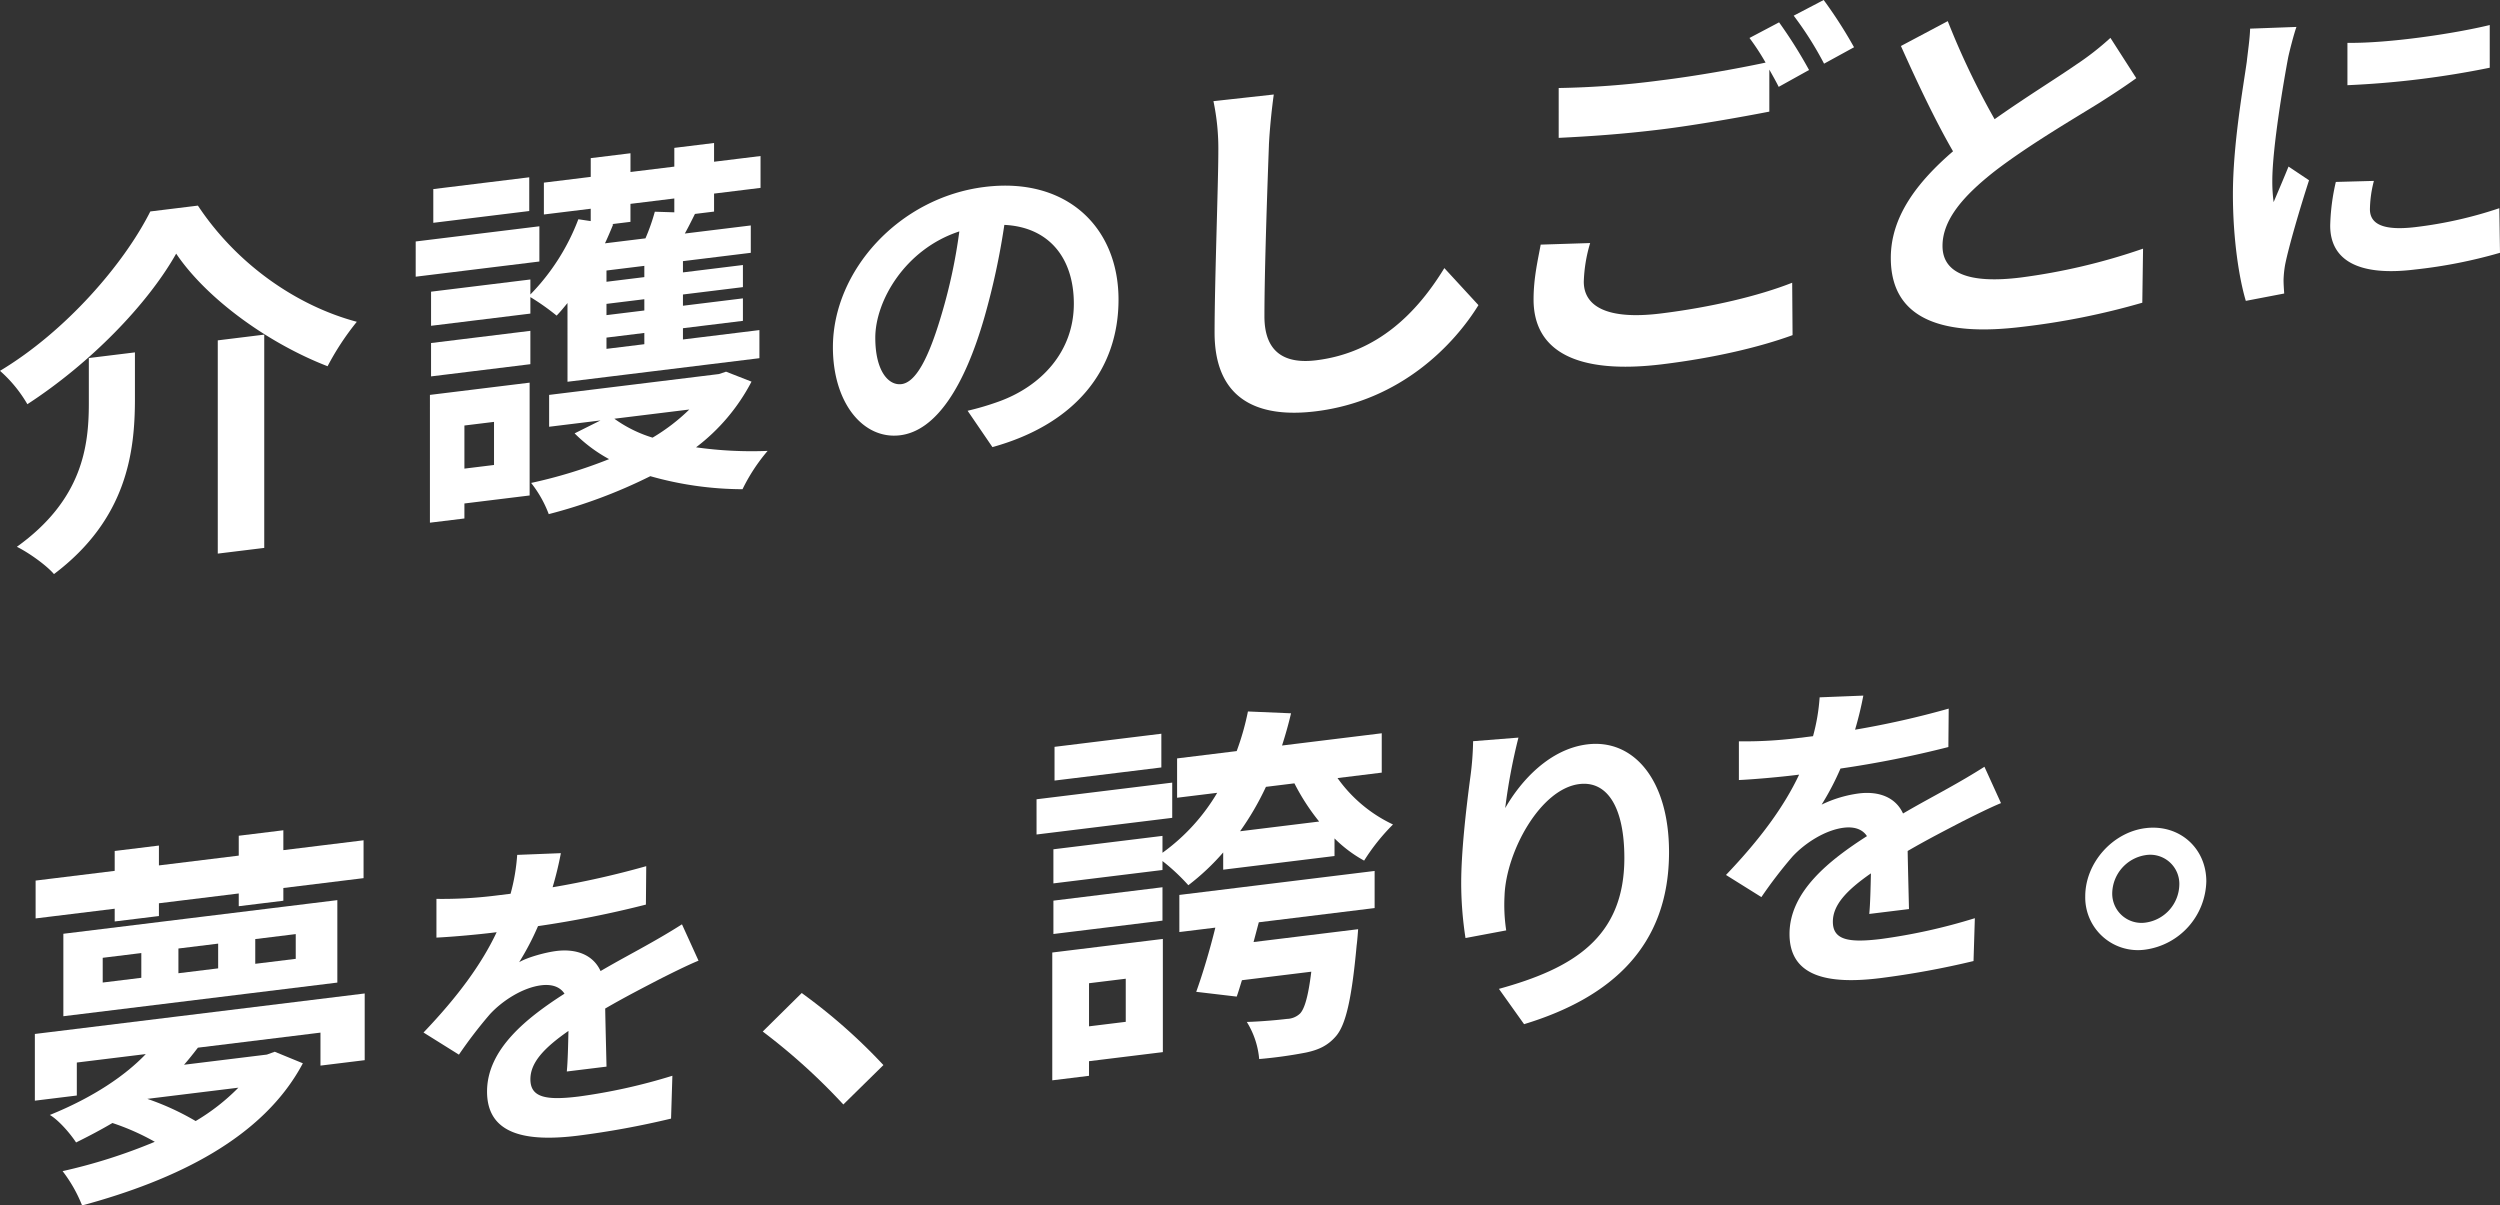
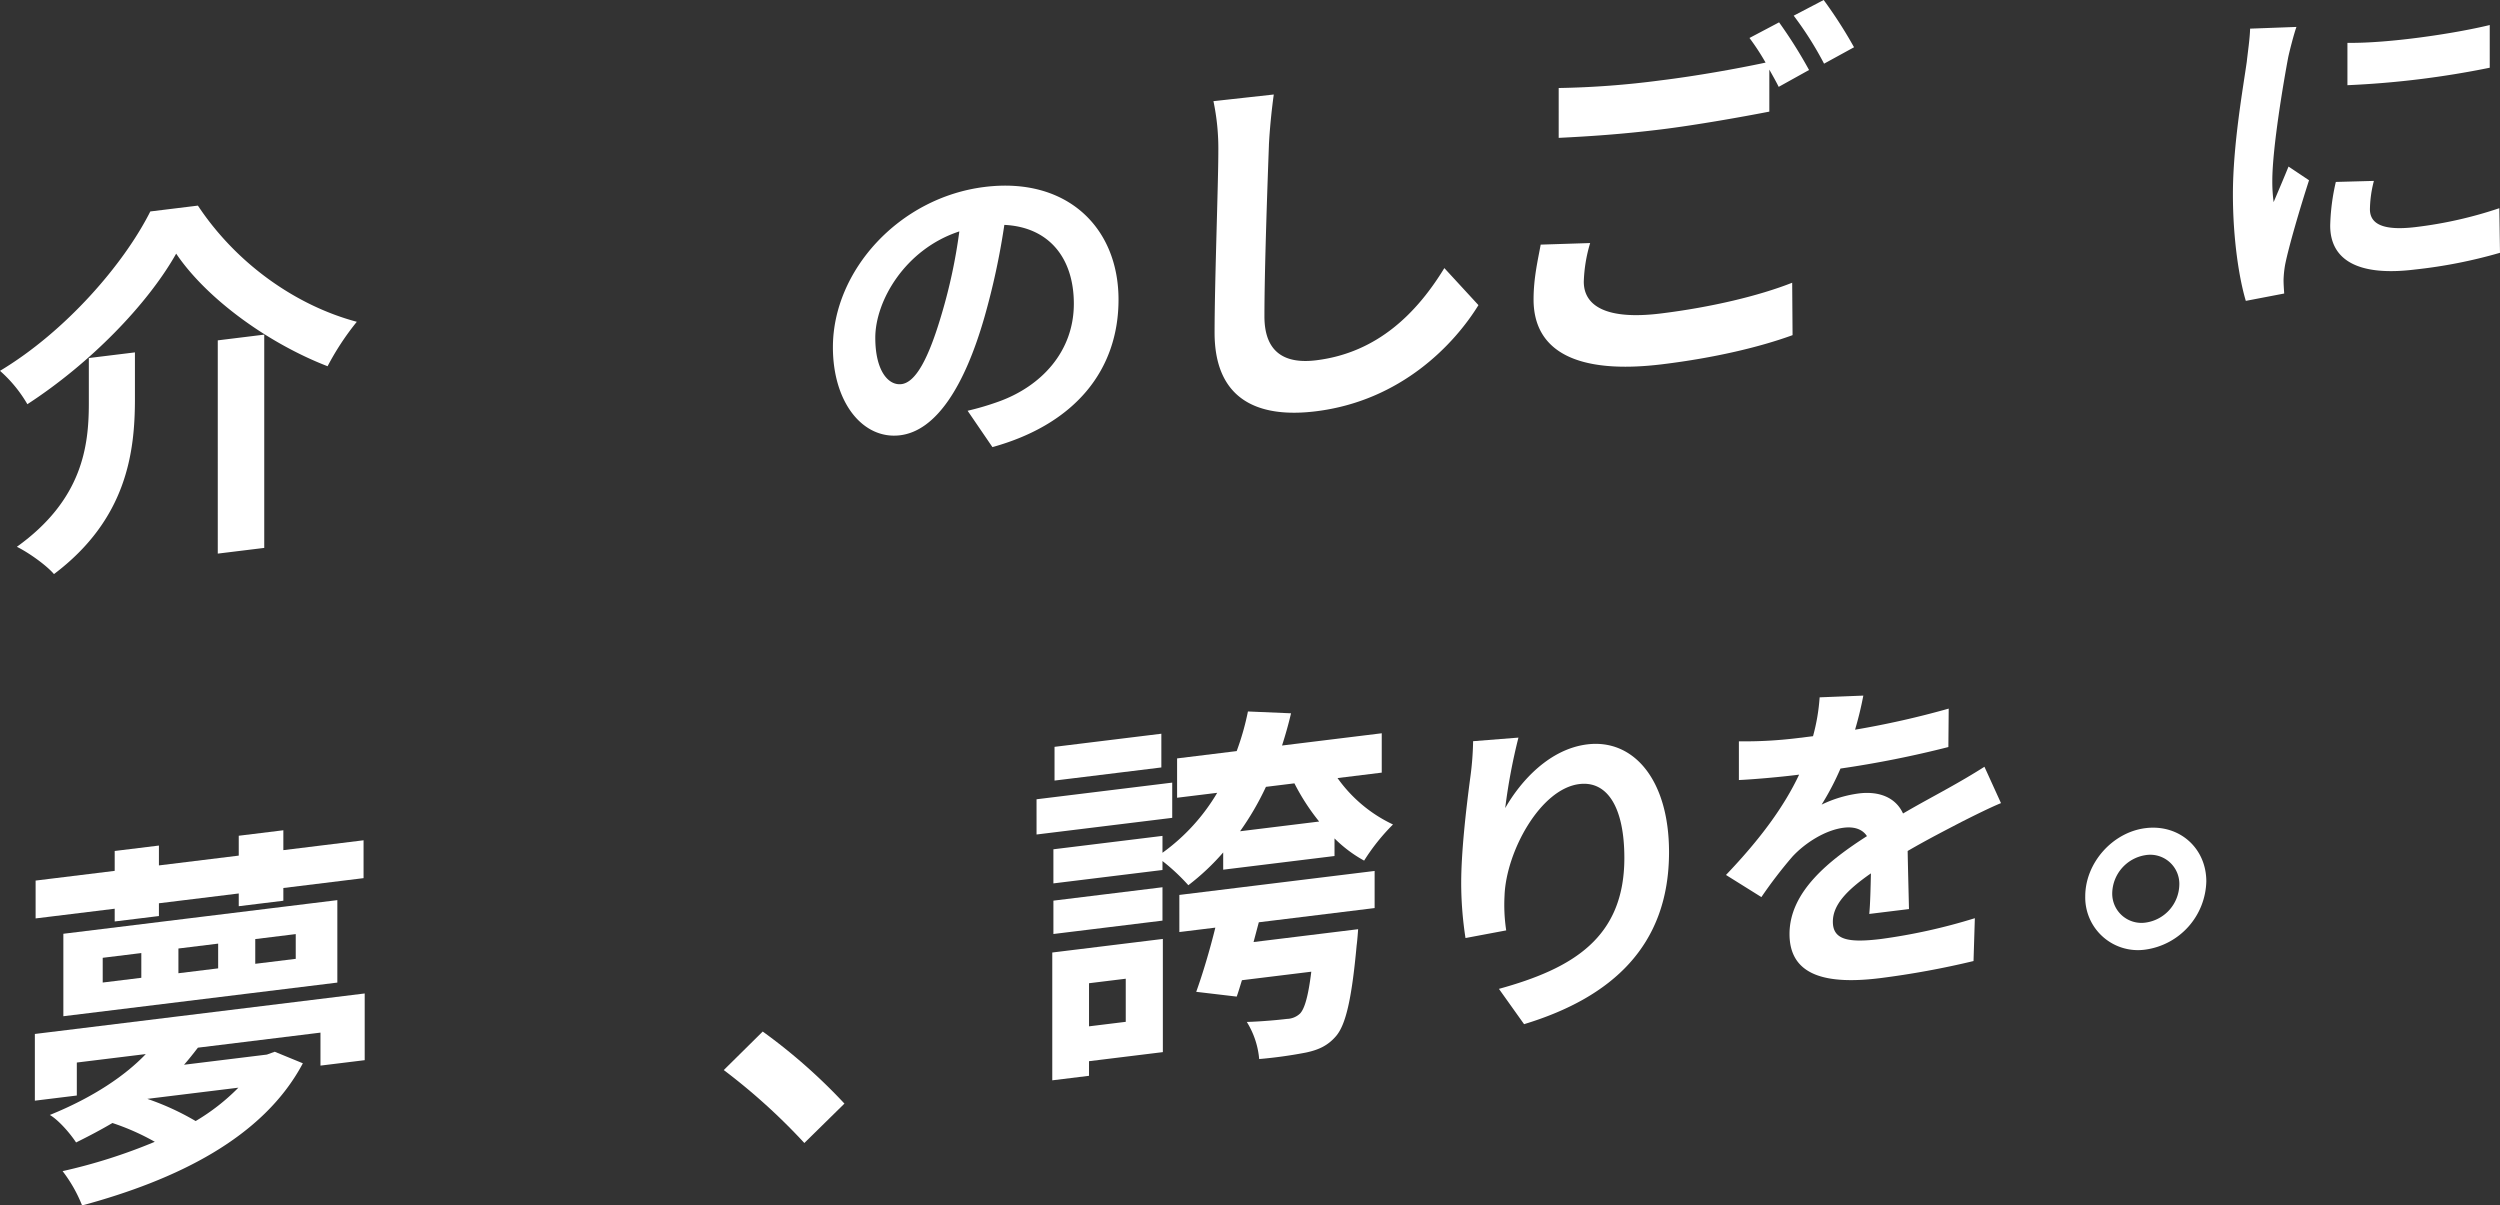
<svg xmlns="http://www.w3.org/2000/svg" width="710.932" height="342.796" viewBox="0 0 710.932 342.796">
  <rect x="0" y="0" width="710.932" height="342.796" fill="#333333" stroke="none" />
  <defs>
    <clipPath id="a">
      <rect width="710.932" height="342.796" fill="none" />
    </clipPath>
  </defs>
  <g clip-path="url(#a)">
    <path d="M7.781,108.039A37.839,37.839,0,0,0,0,98.55C18.759,87.293,35.28,68.1,42.742,53.225l13.536-1.662C67.256,68.122,84.2,80,101.47,84.6a75.986,75.986,0,0,0-8.313,12.64C76.209,90.685,58.729,78.015,50.1,65.219,41.889,79.764,25.58,96.475,7.781,108.039M38.371,93.3v13.219c0,15.029-2.238,34.169-23.023,49.831-2.132-2.511-7.248-6.146-10.552-7.765,18.653-13.375,20.465-28.626,20.465-40.777v-12.9Zm36.773-5.047v60.648l-13.216,1.623V89.88Z" transform="translate(0 6.908)" fill="#fff" />
-     <path d="M139.418,69.564l-35.172,4.318V63.864l35.172-4.318Zm-2.77,66.53L118.1,138.371v4.264l-9.807,1.2V107.493l28.353-3.481Zm10.765-54.722c-1.066,1.3-2.025,2.487-3.091,3.577a66.431,66.431,0,0,0-7.462-5.265v4.69l-28.245,3.468v-9.7l28.245-3.469v4.264A62.021,62.021,0,0,0,150.5,57.544l3.518.527V54.554L140.7,56.19V47.131l13.324-1.636v-5.33l11.3-1.387v5.33l12.47-1.531V37.246l11.3-1.387v5.33l13.216-1.623v9.059l-13.216,1.623v5.116l-5.436.668c-.959,1.929-1.919,3.859-2.878,5.576l18.759-2.3v7.78l-19.292,2.369v3.2L197.3,70.559v6.288l-17.054,2.094v3.2L197.3,80.044v6.394l-17.054,2.094v3.2l21.744-2.669v7.995l-54.573,6.7Zm-38.8,11.373,28.245-3.469v9.487l-28.245,3.469Zm27.926-37.537-27.287,3.35V48.965l27.287-3.35ZM118.1,116.2v12.258l8.42-1.034V115.168Zm81.645-12.476A55.68,55.68,0,0,1,183.972,122.4a112.8,112.8,0,0,0,20.359,1.017,51.032,51.032,0,0,0-7.143,10.9,96.838,96.838,0,0,1-26.221-3.709A146.153,146.153,0,0,1,142.083,141.4a33.006,33.006,0,0,0-5.009-8.871,139.09,139.09,0,0,0,22.17-6.773,42.428,42.428,0,0,1-9.807-7.322l7.354-3.674-14.6,1.793v-9.059l48.284-5.928,2.025-.676ZM159.99,58.938l.426.053c-.745,1.8-1.492,3.595-2.345,5.4l11.512-1.413a57.1,57.1,0,0,0,2.664-7.576l5.543.172V51.636l-12.47,1.531v5.116ZM169.264,70.8,158.5,72.124v3.2L169.264,74Zm0,9.487L158.5,81.61v3.2l10.766-1.322Zm0,9.592L158.5,91.2v3.2l10.766-1.322Zm-8.526,24.39a36.75,36.75,0,0,0,10.871,5.381,55.1,55.1,0,0,0,10.445-8Z" transform="translate(13.966 4.804)" fill="#fff" />
    <path d="M254.236,120.905l-7.059-10.333a78.426,78.426,0,0,0,8.752-2.581c12.046-4.3,21.458-14.116,21.458-27.856,0-12.987-7.058-21.814-19.763-22.419a205.587,205.587,0,0,1-5.647,26.2c-5.646,19.7-13.74,32.367-24,33.627-10.446,1.283-19.105-9.135-19.105-25.04,0-21.739,18.823-42.59,43.2-45.584,23.339-2.866,38.021,11.519,38.021,32.036,0,19.857-12.14,35.37-35.856,41.953M228.356,103c3.952-.485,7.623-6.865,11.482-20.044a152.428,152.428,0,0,0,4.987-23.387c-15.528,5.106-23.9,19.875-23.9,30.227,0,9.506,3.765,13.654,7.435,13.2" transform="translate(27.984 6.237)" fill="#fff" />
    <path d="M320.079,38.045c-.426,11.564-1.279,35.544-1.279,48.761,0,10.765,6.4,13.5,14.709,12.476,17.588-2.159,28.779-13.659,36.454-26.219l9.7,10.533c-6.821,11.07-21.957,27.21-46.259,30.194-17.48,2.145-28.778-4.141-28.778-22.367,0-14.284,1.066-42.447,1.066-51.613A65.589,65.589,0,0,0,304.3,25.593l17.16-1.894c-.64,4.554-1.173,10.056-1.386,14.346" transform="translate(40.769 3.175)" fill="#fff" />
    <path d="M398.863,80.109c0,6.927,6.5,10.927,21.851,9.042,14.389-1.767,28.033-5.042,37.412-8.751l.107,14.908c-9.273,3.377-22.063,6.44-36.985,8.272-24.41,3-36.666-3.706-36.666-18.415,0-6.182,1.279-11.455,2.024-15.6l14.069-.449a42.409,42.409,0,0,0-1.812,10.988m64.059-60.2L454.289,24.7c-.746-1.507-1.7-3.2-2.664-4.9V31.742c-7.462,1.449-20.679,3.818-30.8,5.062-11.192,1.374-20.465,1.98-29.1,2.4V25.028a251.068,251.068,0,0,0,28.991-2.174c10.126-1.244,21.637-3.3,29.844-5.05a66.34,66.34,0,0,0-4.582-7.006l8.42-4.445a133.469,133.469,0,0,1,8.527,13.556m12.79-6.473-8.528,4.671a95.852,95.852,0,0,0-8.633-13.649L467.08,0a128.818,128.818,0,0,1,8.633,13.435" transform="translate(51.524 0)" fill="#fff" />
-     <path d="M503.687,33.185C512.427,27,521.7,21.274,526.71,17.78a79.28,79.28,0,0,0,9.912-7.718l7.354,11.461c-3.2,2.311-6.608,4.542-10.552,7.051C526.816,32.69,513.386,40.521,503.687,48c-8.847,6.948-14.815,13.757-14.815,21.218,0,7.675,7.354,10.823,22.169,9A175.006,175.006,0,0,0,545.9,70l-.214,15.374a208.244,208.244,0,0,1-34.214,6.866c-21.211,2.6-37.305-1.281-37.305-19.614,0-11.725,7.462-21.488,17.693-30.311-4.9-8.458-10.02-19.234-14.815-29.944L490.363,5.3a219.972,219.972,0,0,0,13.324,27.888" transform="translate(63.526 0.71)" fill="#fff" />
    <path d="M575.679,15.479c-1.224,6.456-4.517,25.681-4.517,35.093a44.408,44.408,0,0,0,.375,6.071c1.412-3.374,2.918-6.853,4.235-10.121l5.835,3.9c-2.635,8.134-5.741,18.774-6.776,23.889a29.349,29.349,0,0,0-.472,4.48c0,1.035.094,2.53.188,3.835l-10.917,2.093c-1.882-6.263-3.671-17.524-3.671-30.324,0-14.116,2.918-30.38,3.953-37.752.281-2.671.846-6.315.94-9.339l13.176-.488c-.753,2.068-1.975,6.924-2.352,8.665m23.245,43.166c0,4.14,3.575,6.243,13.176,5.064a117.945,117.945,0,0,0,23.622-5.348l.189,12.682a140.22,140.22,0,0,1-24.282,4.77c-16.187,1.988-24-2.794-24-12.488a60.187,60.187,0,0,1,1.6-12.431l10.824-.294a33.585,33.585,0,0,0-1.129,8.044M632.993,6.277v12.14a258.235,258.235,0,0,1-40.469,4.969V11.34c11.576.178,30.3-2.591,40.469-5.063" transform="translate(75.021 0.841)" fill="#fff" />
    <path d="M102.538,254.619V273.59l-12.577,1.544v-9.38l-34.854,4.28c-1.279,1.65-2.558,3.3-3.943,4.856L74.719,272l2.238-.807,7.995,3.282c-11.3,21.319-36.134,33.215-62.78,40.43a40.2,40.2,0,0,0-5.543-9.763A156.053,156.053,0,0,0,42.85,296.8,67.387,67.387,0,0,0,30.8,291.458c-3.2,1.885-6.608,3.689-10.338,5.534-1.6-2.469-4.9-6.326-7.462-7.824,12.471-5.048,21.532-11.277,27.287-17.314l-19.612,2.407v9.38L8.741,285.107V266.135Zm-71.093-24.1L8.955,233.279V222.515l22.489-2.761V214.1l12.578-1.544v5.649l22.7-2.787v-5.649l12.685-1.558v5.651l22.81-2.8v10.765l-22.81,2.8v3.624l-12.685,1.557v-3.624l-22.7,2.787V232.6l-12.578,1.544Zm-14.6,7.124,77.915-9.567v23.448l-77.915,9.566Zm11.192,13.866,10.978-1.348v-7.034l-10.978,1.348Zm12.684,33.084A74.548,74.548,0,0,1,54.467,290.9a59.5,59.5,0,0,0,12.152-9.487l-25.795,3.167Zm8.846-35.727,11.3-1.387v-7.035l-11.3,1.388Zm21.851-2.683,11.511-1.413v-7.035l-11.511,1.414Z" transform="translate(1.171 27.895)" fill="#fff" />
-     <path d="M142.91,223.649a252.592,252.592,0,0,0,26.634-6l-.094,10.929a294.752,294.752,0,0,1-30.681,6.119,76.741,76.741,0,0,1-5.364,10.259c2.446-1.43,7.528-2.807,10.634-3.189,5.74-.7,10.446,1.165,12.517,5.711,4.893-2.86,8.846-4.946,12.705-7.113,3.671-2.05,6.964-3.961,10.446-6.177l4.706,10.34c-3.012,1.218-8,3.712-11.2,5.327-4.235,2.215-9.6,4.943-15.34,8.284.094,5.258.282,12.2.376,16.517l-11.294,1.386c.282-2.856.376-7.387.471-11.539-7.058,4.914-10.823,9.047-10.823,13.752,0,5.177,4.424,6.045,13.646,4.912a162.9,162.9,0,0,0,26.728-5.917l-.376,12.187a246.023,246.023,0,0,1-26.634,4.87c-14.776,1.814-25.692-.421-25.692-12.561,0-12.047,11.293-20.963,22.022-27.832-1.411-2.181-3.952-2.715-6.587-2.392-5.271.648-11.105,4.376-14.682,8.3a129.456,129.456,0,0,0-8.752,11.428l-10.07-6.294c9.881-10.342,16.563-19.538,20.8-28.529l-1.224.151c-3.858.473-10.729,1.128-15.9,1.388V226.952a122.126,122.126,0,0,0,16.563-.9l4.518-.555a55.593,55.593,0,0,0,1.882-11.054l12.423-.49a97.96,97.96,0,0,1-2.353,9.7" transform="translate(14.229 28.664)" fill="#fff" />
-     <path d="M191.274,259.98l11.085-10.953a159.637,159.637,0,0,1,23.236,20.489l-11.4,11.206a173.853,173.853,0,0,0-22.916-20.742" transform="translate(25.626 33.363)" fill="#fff" />
+     <path d="M191.274,259.98a159.637,159.637,0,0,1,23.236,20.489l-11.4,11.206a173.853,173.853,0,0,0-22.916-20.742" transform="translate(25.626 33.363)" fill="#fff" />
    <path d="M298.523,208.669l-38.583,4.738V203.388l38.583-4.738Zm-2.664,66.623-21,2.579v4.157l-10.446,1.283V246.964l31.444-3.86Zm49.669-77.937a40.523,40.523,0,0,0,15.775,13.2,58.386,58.386,0,0,0-8.208,10.281,37.451,37.451,0,0,1-8.42-6.321v5.01l-31.656,3.887v-4.9a66.774,66.774,0,0,1-9.913,9.318,56.592,56.592,0,0,0-7.354-6.878V223.5l-31.018,3.809v-9.7l31.018-3.809v4.8a56.23,56.23,0,0,0,15.562-17.047l-11.406,1.4V191.765l16.947-2.081a74.886,74.886,0,0,0,3.2-11.265l12.257.52c-.746,3.182-1.6,6.165-2.558,9.161l28.352-3.481v11.191Zm-49.776,40.54L264.736,241.7v-9.487l31.018-3.809Zm-.32-43.556-30.377,3.73v-9.592l30.377-3.73ZM274.862,255.7v12.258l10.445-1.283V254.418Zm25.687-25.111,55.532-6.817v10.552l-32.935,4.044-1.492,5.619,29.737-3.651s-.212,3.118-.426,4.636c-1.385,15.2-3.09,22.55-5.862,25.768-2.345,2.74-5.009,3.919-8.527,4.67a127.435,127.435,0,0,1-13.323,1.849,23.9,23.9,0,0,0-3.518-10.546c4.69-.15,9.38-.619,11.405-.869a5.64,5.64,0,0,0,3.731-1.523c1.278-1.33,2.344-4.872,3.2-11.9l-19.718,2.421c-.534,1.664-.959,3.208-1.493,4.66l-11.511-1.357c1.812-5.019,3.837-11.771,5.436-18.255l-10.233,1.256Zm39.757-20.869a61.618,61.618,0,0,1-7.034-10.861l-8.1.995a80.243,80.243,0,0,1-7.355,12.628Z" transform="translate(34.825 23.904)" fill="#fff" />
    <path d="M378.95,205.009c4.517-7.895,12.705-16.805,23.339-18.111,13.082-1.607,23.245,9.945,23.245,30.648,0,26.635-16.28,41.339-41.221,48.919l-7.151-10.039c20.892-5.765,35.668-14.45,35.668-37.225,0-14.492-4.894-21.986-12.8-21.015-11.105,1.363-20.8,19.212-21.27,31.692a48.442,48.442,0,0,0,.471,9.918l-11.576,2.174a103.309,103.309,0,0,1-1.224-15.566c0-8.753,1.318-20.584,2.635-30.439a85.626,85.626,0,0,0,.753-9.973l12.893-1.018a164.123,164.123,0,0,0-3.765,20.036" transform="translate(49.093 24.782)" fill="#fff" />
    <path d="M469.537,184.137a252.5,252.5,0,0,0,26.633-6l-.094,10.929a294.678,294.678,0,0,1-30.68,6.119,76.6,76.6,0,0,1-5.365,10.259,34.66,34.66,0,0,1,10.634-3.189c5.741-.7,10.447,1.165,12.517,5.711,4.894-2.86,8.847-4.946,12.705-7.112,3.672-2.051,6.965-3.962,10.446-6.178l4.707,10.34c-3.013,1.218-8,3.712-11.2,5.327-4.237,2.215-9.6,4.943-15.342,8.284.094,5.258.282,12.2.376,16.517l-11.293,1.386c.282-2.856.376-7.387.471-11.539-7.058,4.913-10.823,9.047-10.823,13.752,0,5.177,4.424,6.045,13.646,4.914a163.067,163.067,0,0,0,26.728-5.918l-.376,12.187a246.028,246.028,0,0,1-26.634,4.87c-14.776,1.814-25.692-.421-25.692-12.561,0-12.047,11.293-20.963,22.022-27.832-1.412-2.18-3.952-2.715-6.587-2.392-5.271.648-11.1,4.376-14.682,8.3a129.463,129.463,0,0,0-8.752,11.428l-10.07-6.294c9.881-10.342,16.563-19.538,20.8-28.529l-1.224.151c-3.859.473-10.729,1.128-15.905,1.388V187.44a122.145,122.145,0,0,0,16.564-.9l4.518-.555a55.677,55.677,0,0,0,1.881-11.053l12.423-.491a98.2,98.2,0,0,1-2.352,9.7" transform="translate(57.989 23.37)" fill="#fff" />
    <path d="M557.357,222.837a20.084,20.084,0,0,1-17.268,19.388,14.982,14.982,0,0,1-17.16-15.16c0-9.486,7.781-18.222,17.16-19.374,9.593-1.178,17.268,5.661,17.268,15.146m-7.675.942a8.276,8.276,0,0,0-9.593-8.414,11.172,11.172,0,0,0-9.486,10.757,8.308,8.308,0,0,0,9.486,8.429,11.112,11.112,0,0,0,9.593-10.772" transform="translate(70.059 27.808)" fill="#fff" />
  </g>
</svg>